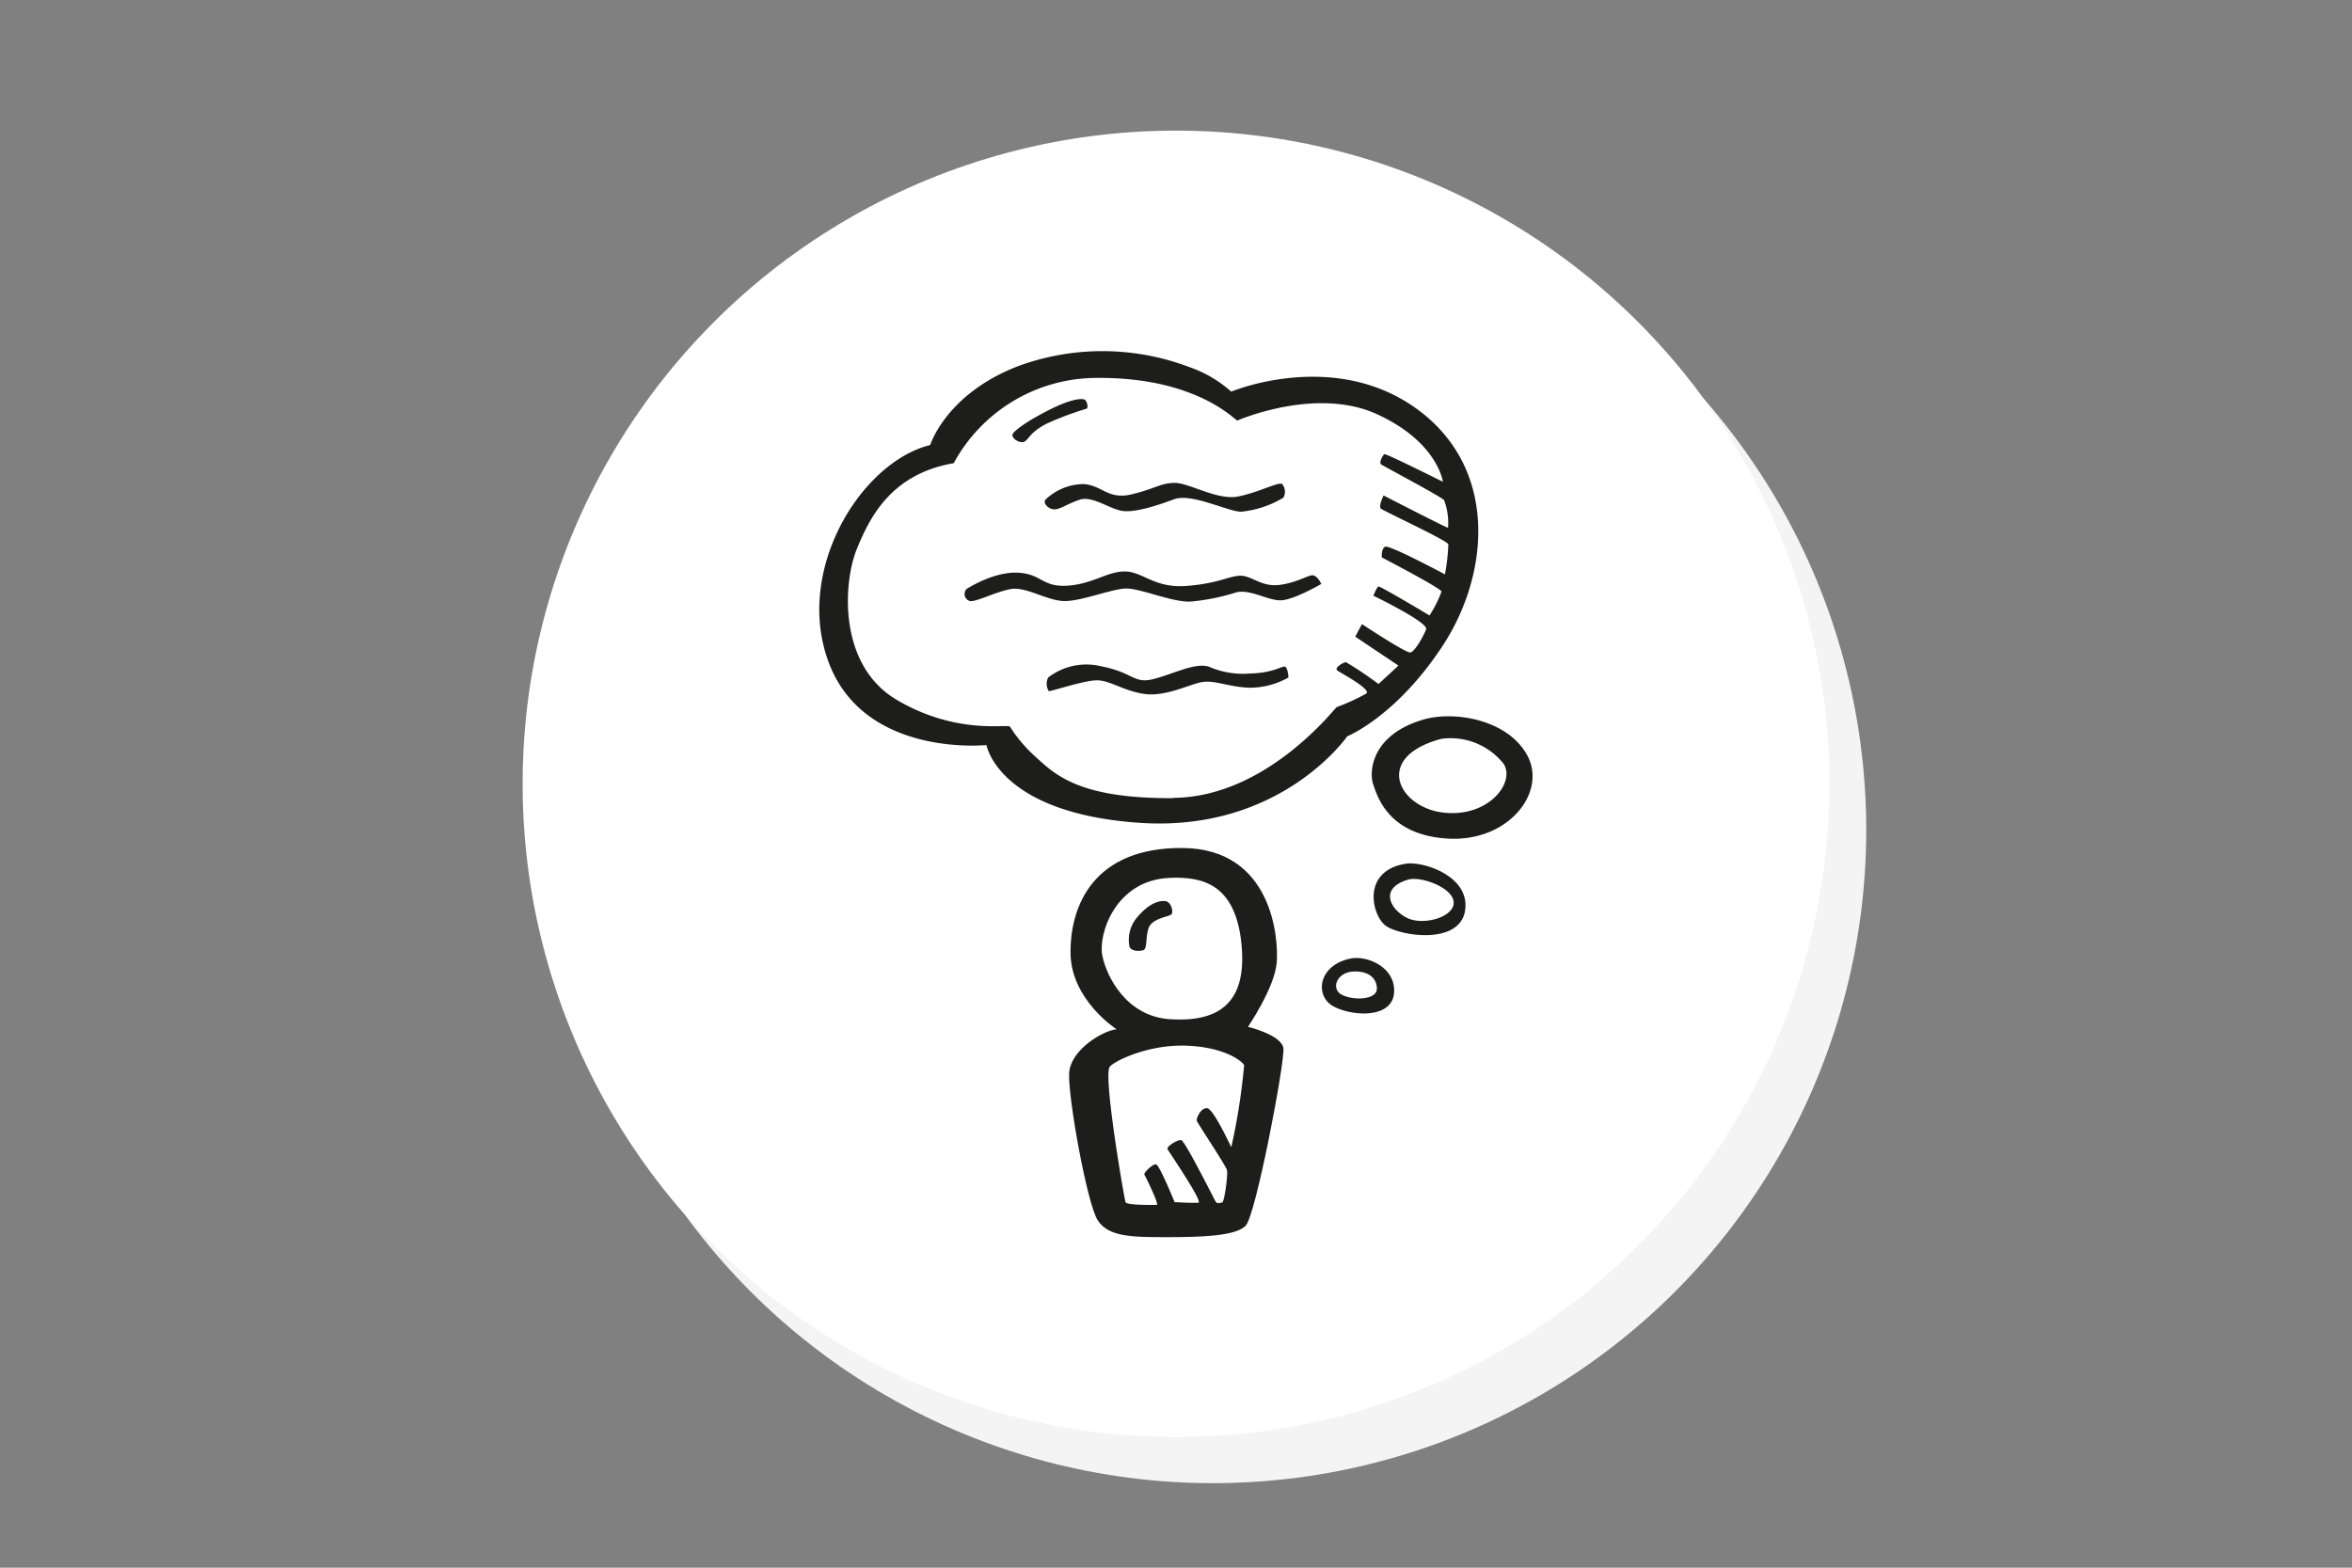
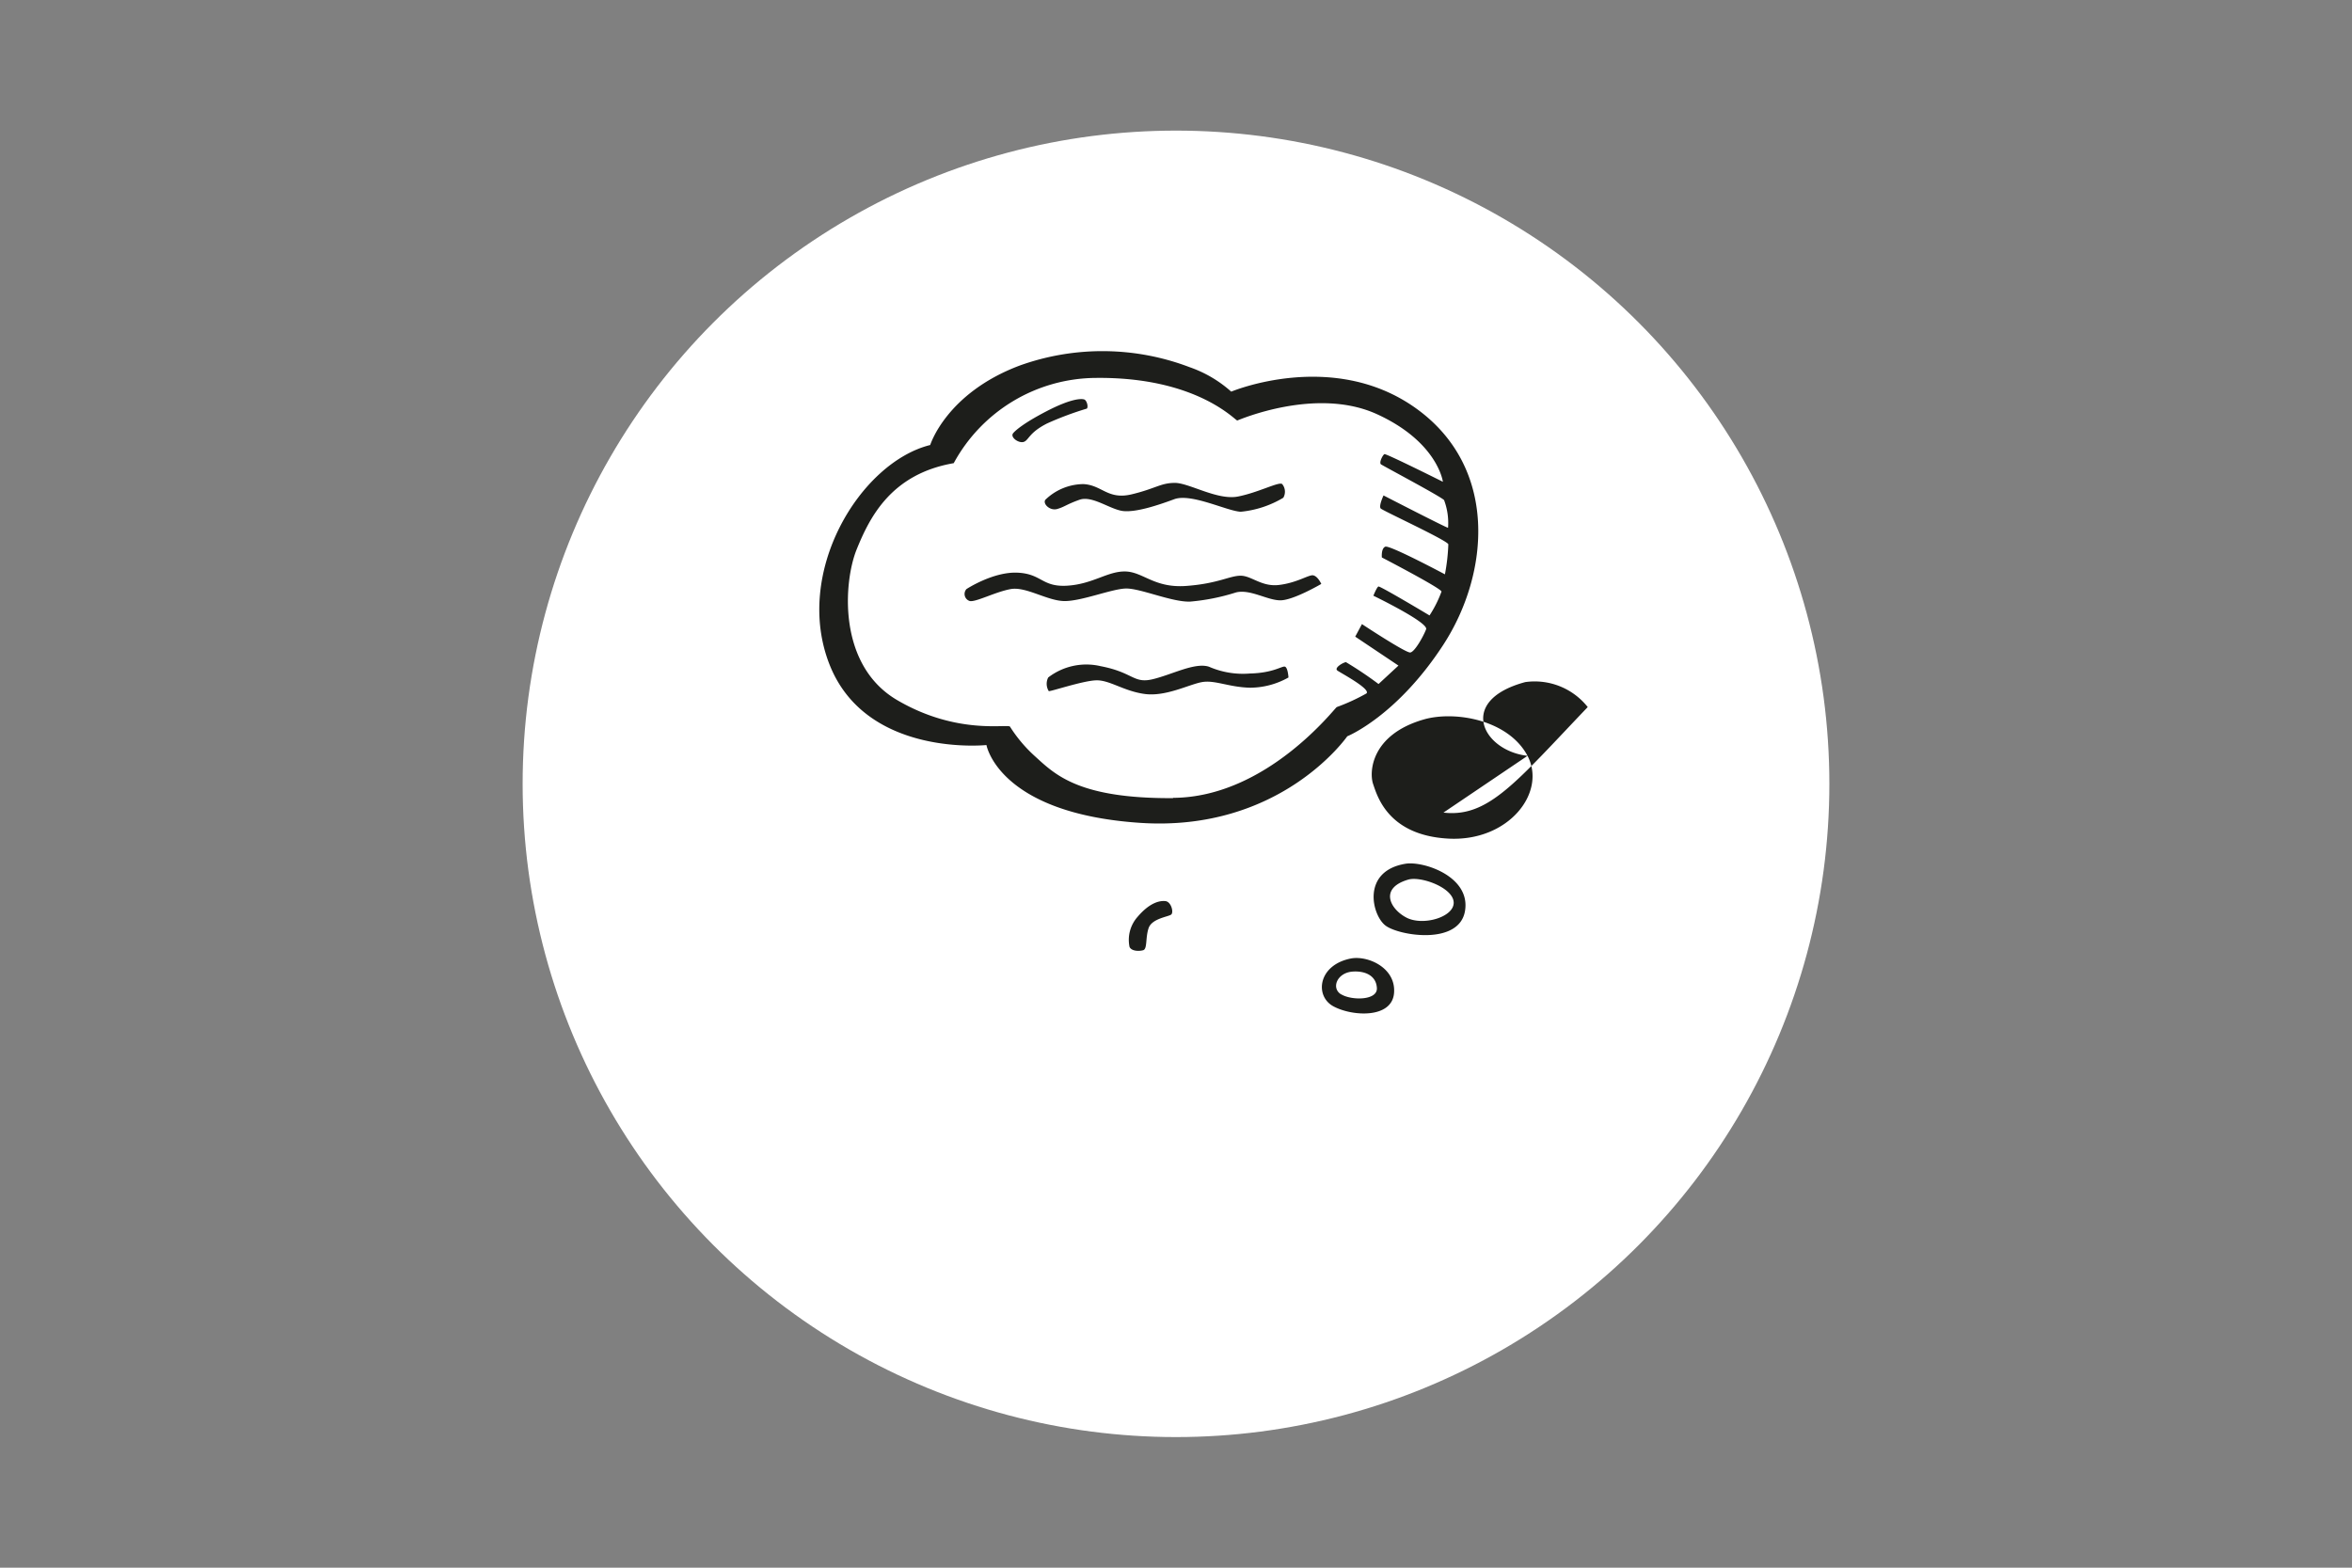
<svg xmlns="http://www.w3.org/2000/svg" id="Ebene_1" data-name="Ebene 1" viewBox="0 0 255.12 170.08">
  <rect x="0" y="0" width="255.12" height="170.08" fill="#808080" stroke="none" />
  <defs>
    <style>.cls-1{fill:#f4f4f4;}.cls-2{fill:#fff;}.cls-3{fill:#1d1e1b;}</style>
  </defs>
  <title>Unbenannt-4</title>
-   <circle class="cls-1" cx="131.56" cy="90.04" r="70.87" />
  <circle class="cls-2" cx="127.56" cy="85.04" r="70.87" />
  <g id="thought-bubble">
-     <path class="cls-3" d="M111.05,47.94c.55-.19.55-1,2.53-2a34.68,34.68,0,0,1,4.31-1.61c.18-.18,0-.92-.31-1s-1.35-.12-4.07,1.29-3.5,2.22-3.63,2.4C109.57,47.45,110.5,48.12,111.05,47.94Zm2.34,6.28c-.31.43.49,1.23,1.29,1s1-.5,2.41-1,3.39,1.11,4.8,1.23,3.64-.61,5.48-1.29,5.73,1.29,7.21,1.36A11,11,0,0,0,139.2,54a1.3,1.3,0,0,0-.12-1.48c-.31-.31-2.59.92-4.81,1.35s-5.29-1.48-6.83-1.48-2.1.62-4.69,1.24-3.2-1-5.23-1.11A6,6,0,0,0,113.39,54.22Zm29,8.19c-.55,0-1.72.81-3.63,1.05s-3-1-4.19-1-2.46.86-5.91,1.11S124,62.05,122.08,62s-3.51,1.36-6.29,1.54-2.77-1.29-5.42-1.41-5.54,1.78-5.54,1.78a.8.8,0,0,0,.37,1.3c.68.12,2.77-1,4.43-1.3s4,1.3,5.86,1.3,5.05-1.3,6.59-1.36,5,1.48,7,1.42a22.86,22.86,0,0,0,5-1c1.54-.37,3.39.86,4.8.86s4.44-1.78,4.44-1.78S142.9,62.41,142.34,62.41Zm-3,9.92c-.31-.12-1.23.68-3.82.74a9.23,9.23,0,0,1-4.44-.74c-1.54-.49-4,.86-6.1,1.36s-2.09-.74-5.66-1.42a6.78,6.78,0,0,0-5.67,1.23,1.5,1.5,0,0,0,.06,1.48c.19.06,3.64-1.11,5.11-1.17s3,1.17,5.3,1.48S129,74.24,130.39,74s2.9.55,5.18.61a8.52,8.52,0,0,0,4.19-1.11S139.7,72.46,139.39,72.33Zm13.06,21.38c-4.81.8-3.64,5.6-2.16,6.71s8,2.16,8.62-1.6S154.35,93.39,152.45,93.71Zm.12,5.85c-1.79-.92-3-3.2.18-4.13,1.37-.4,4.87.87,4.93,2.47S154.36,100.48,152.57,99.56ZM165.69,82c-2.09-3.94-7.94-4.91-11.27-3.94-5.73,1.66-5.92,5.73-5.48,7s1.6,5.55,8.13,5.92S167.79,86,165.69,82Zm-9.12,6.16c-4.86-.55-7.7-6-.24-8a7.34,7.34,0,0,1,6.77,2.71C164.4,84.9,161.44,88.72,156.57,88.16ZM146.47,104c-3.51.73-3.88,4.06-1.85,5.17s6.35,1.36,6.59-1.42S148.3,103.61,146.47,104Zm-1,3.88c-1.11-.68-.44-2.34,1.23-2.47,1.37-.1,2.58.43,2.65,1.79S146.59,108.55,145.49,107.88Zm.67-28s5.36-2.16,10.41-9.92,6-19.28-3-25.69-20-1.78-20-1.78a13.3,13.3,0,0,0-4.5-2.65,26.56,26.56,0,0,0-18.42-.19c-8,3-9.73,8.63-9.73,8.63C93.31,50.16,86,62.11,90,72.15s17,8.68,17,8.68,1.29,7.4,16.63,8.44S146.16,79.85,146.16,79.85Zm-18.91,6.71c-10.16.06-12.75-2.52-14.91-4.49a15.44,15.44,0,0,1-2.77-3.27c-.31-.31-5.79.92-12.26-2.89s-5.79-12.82-4.37-16.33,3.76-8.19,10.53-9.36A17.67,17.67,0,0,1,118.87,41c11-.12,15.16,4.68,15.34,4.62s8.57-3.7,15.16-.68,7.14,7.33,7.14,7.33-6.16-3.08-6.34-3-.62.93-.37,1.11,6.53,3.51,6.84,3.88a7.07,7.07,0,0,1,.43,3c-.19,0-7-3.51-7-3.51s-.55,1.17-.3,1.42,7.2,3.45,7.33,3.88a21.23,21.23,0,0,1-.37,3.26s-6-3.2-6.47-3-.37,1.17-.37,1.17,6.41,3.33,6.47,3.7a12.71,12.71,0,0,1-1.3,2.59s-5.36-3.21-5.54-3.14-.55,1-.55,1,6,2.9,5.72,3.64-1.23,2.46-1.72,2.52-5.24-3.08-5.24-3.08L147,69.07l4.69,3.14-2.16,2A41.25,41.25,0,0,0,146,71.84c-.25,0-1.36.62-.92.92s3.63,2,3.14,2.47A21.32,21.32,0,0,1,145,76.71C144.81,76.77,137.42,86.5,127.25,86.56Z" />
+     <path class="cls-3" d="M111.05,47.94c.55-.19.55-1,2.53-2a34.68,34.68,0,0,1,4.31-1.61c.18-.18,0-.92-.31-1s-1.35-.12-4.07,1.29-3.5,2.22-3.63,2.4C109.57,47.45,110.5,48.12,111.05,47.94Zm2.34,6.28c-.31.43.49,1.23,1.29,1s1-.5,2.41-1,3.39,1.11,4.8,1.23,3.64-.61,5.48-1.29,5.73,1.29,7.21,1.36A11,11,0,0,0,139.2,54a1.3,1.3,0,0,0-.12-1.48c-.31-.31-2.59.92-4.81,1.35s-5.29-1.48-6.83-1.48-2.1.62-4.69,1.24-3.2-1-5.23-1.11A6,6,0,0,0,113.39,54.22Zm29,8.19c-.55,0-1.72.81-3.63,1.05s-3-1-4.19-1-2.46.86-5.91,1.11S124,62.05,122.08,62s-3.51,1.36-6.29,1.54-2.77-1.29-5.42-1.41-5.54,1.78-5.54,1.78a.8.8,0,0,0,.37,1.3c.68.12,2.77-1,4.43-1.3s4,1.3,5.86,1.3,5.05-1.3,6.59-1.36,5,1.48,7,1.42a22.86,22.86,0,0,0,5-1c1.54-.37,3.39.86,4.8.86s4.44-1.78,4.44-1.78S142.9,62.41,142.34,62.41Zm-3,9.92c-.31-.12-1.23.68-3.82.74a9.23,9.23,0,0,1-4.44-.74c-1.54-.49-4,.86-6.1,1.36s-2.09-.74-5.66-1.42a6.78,6.78,0,0,0-5.67,1.23,1.5,1.5,0,0,0,.06,1.48c.19.06,3.64-1.11,5.11-1.17s3,1.17,5.3,1.48S129,74.24,130.39,74s2.9.55,5.18.61a8.52,8.52,0,0,0,4.19-1.11S139.7,72.46,139.39,72.33Zm13.06,21.38c-4.81.8-3.64,5.6-2.16,6.71s8,2.16,8.62-1.6S154.35,93.39,152.45,93.71Zm.12,5.85c-1.79-.92-3-3.2.18-4.13,1.37-.4,4.87.87,4.93,2.47S154.36,100.48,152.57,99.56ZM165.69,82c-2.09-3.94-7.94-4.91-11.27-3.94-5.73,1.66-5.92,5.73-5.48,7s1.6,5.55,8.13,5.92S167.79,86,165.69,82Zc-4.86-.55-7.7-6-.24-8a7.34,7.34,0,0,1,6.77,2.71C164.4,84.9,161.44,88.72,156.57,88.16ZM146.47,104c-3.51.73-3.88,4.06-1.85,5.17s6.35,1.36,6.59-1.42S148.3,103.61,146.47,104Zm-1,3.88c-1.11-.68-.44-2.34,1.23-2.47,1.37-.1,2.58.43,2.65,1.79S146.59,108.55,145.49,107.88Zm.67-28s5.36-2.16,10.41-9.92,6-19.28-3-25.69-20-1.78-20-1.78a13.3,13.3,0,0,0-4.5-2.65,26.56,26.56,0,0,0-18.42-.19c-8,3-9.73,8.63-9.73,8.63C93.31,50.16,86,62.11,90,72.15s17,8.68,17,8.68,1.29,7.4,16.63,8.44S146.16,79.85,146.16,79.85Zm-18.91,6.71c-10.16.06-12.75-2.52-14.91-4.49a15.44,15.44,0,0,1-2.77-3.27c-.31-.31-5.79.92-12.26-2.89s-5.79-12.82-4.37-16.33,3.76-8.19,10.53-9.36A17.67,17.67,0,0,1,118.87,41c11-.12,15.16,4.68,15.34,4.62s8.57-3.7,15.16-.68,7.14,7.33,7.14,7.33-6.16-3.08-6.34-3-.62.93-.37,1.11,6.53,3.51,6.84,3.88a7.07,7.07,0,0,1,.43,3c-.19,0-7-3.51-7-3.51s-.55,1.17-.3,1.42,7.2,3.45,7.33,3.88a21.23,21.23,0,0,1-.37,3.26s-6-3.2-6.47-3-.37,1.17-.37,1.17,6.41,3.33,6.47,3.7a12.71,12.71,0,0,1-1.3,2.59s-5.36-3.21-5.54-3.14-.55,1-.55,1,6,2.9,5.72,3.64-1.23,2.46-1.72,2.52-5.24-3.08-5.24-3.08L147,69.07l4.69,3.14-2.16,2A41.25,41.25,0,0,0,146,71.84c-.25,0-1.36.62-.92.92s3.63,2,3.14,2.47A21.32,21.32,0,0,1,145,76.71C144.81,76.77,137.42,86.5,127.25,86.56Z" />
  </g>
-   <path class="cls-3" d="M135.37,111.4s2.87-4.22,3.11-6.91S138,92.08,128.29,92s-12.23,6.33-12.17,11.42,5,8.25,5,8.25c-1.46.12-5,2.22-5.15,4.74s1.94,14.22,3.11,16,3.68,1.81,7.49,1.81,7.43-.12,8.54-1.23,4.27-17.79,4.1-19.25S135.37,111.4,135.37,111.4Z" />
-   <path class="cls-2" d="M119.57,103.67c-.47-2.22,1.35-8.19,7.32-8.43,3.4-.13,7.14.53,7.78,7.26s-2.92,8.37-7.72,8.08S120,105.89,119.57,103.67Z" />
-   <path class="cls-2" d="M133.56,124.45c-.12-.18-1.93-4.16-2.63-4.22s-1.17,1.11-1.12,1.35,3.16,4.86,3.28,5.38-.29,3.51-.53,3.51-.52.18-.7-.11-3.33-6.62-3.74-6.67-1.64.7-1.47,1,3.87,5.73,3.34,5.79-2.58-.06-2.58-.06-1.63-4-2-4.09-1.4.93-1.28,1.11,1.64,3.28,1.34,3.28-3.27.06-3.39-.3-2.46-13.75-1.7-14.69c.52-.64,4.22-2.45,8.37-2.28s6,1.7,6.2,2.11A68.93,68.93,0,0,1,133.56,124.45Z" />
  <path class="cls-3" d="M124,103.09c.47-.14.23-1.35.59-2.4s2.16-1.23,2.45-1.47,0-1.4-.64-1.46-1.7.18-3,1.7a3.76,3.76,0,0,0-.88,3.27C122.73,103.2,123.55,103.22,124,103.09Z" />
</svg>